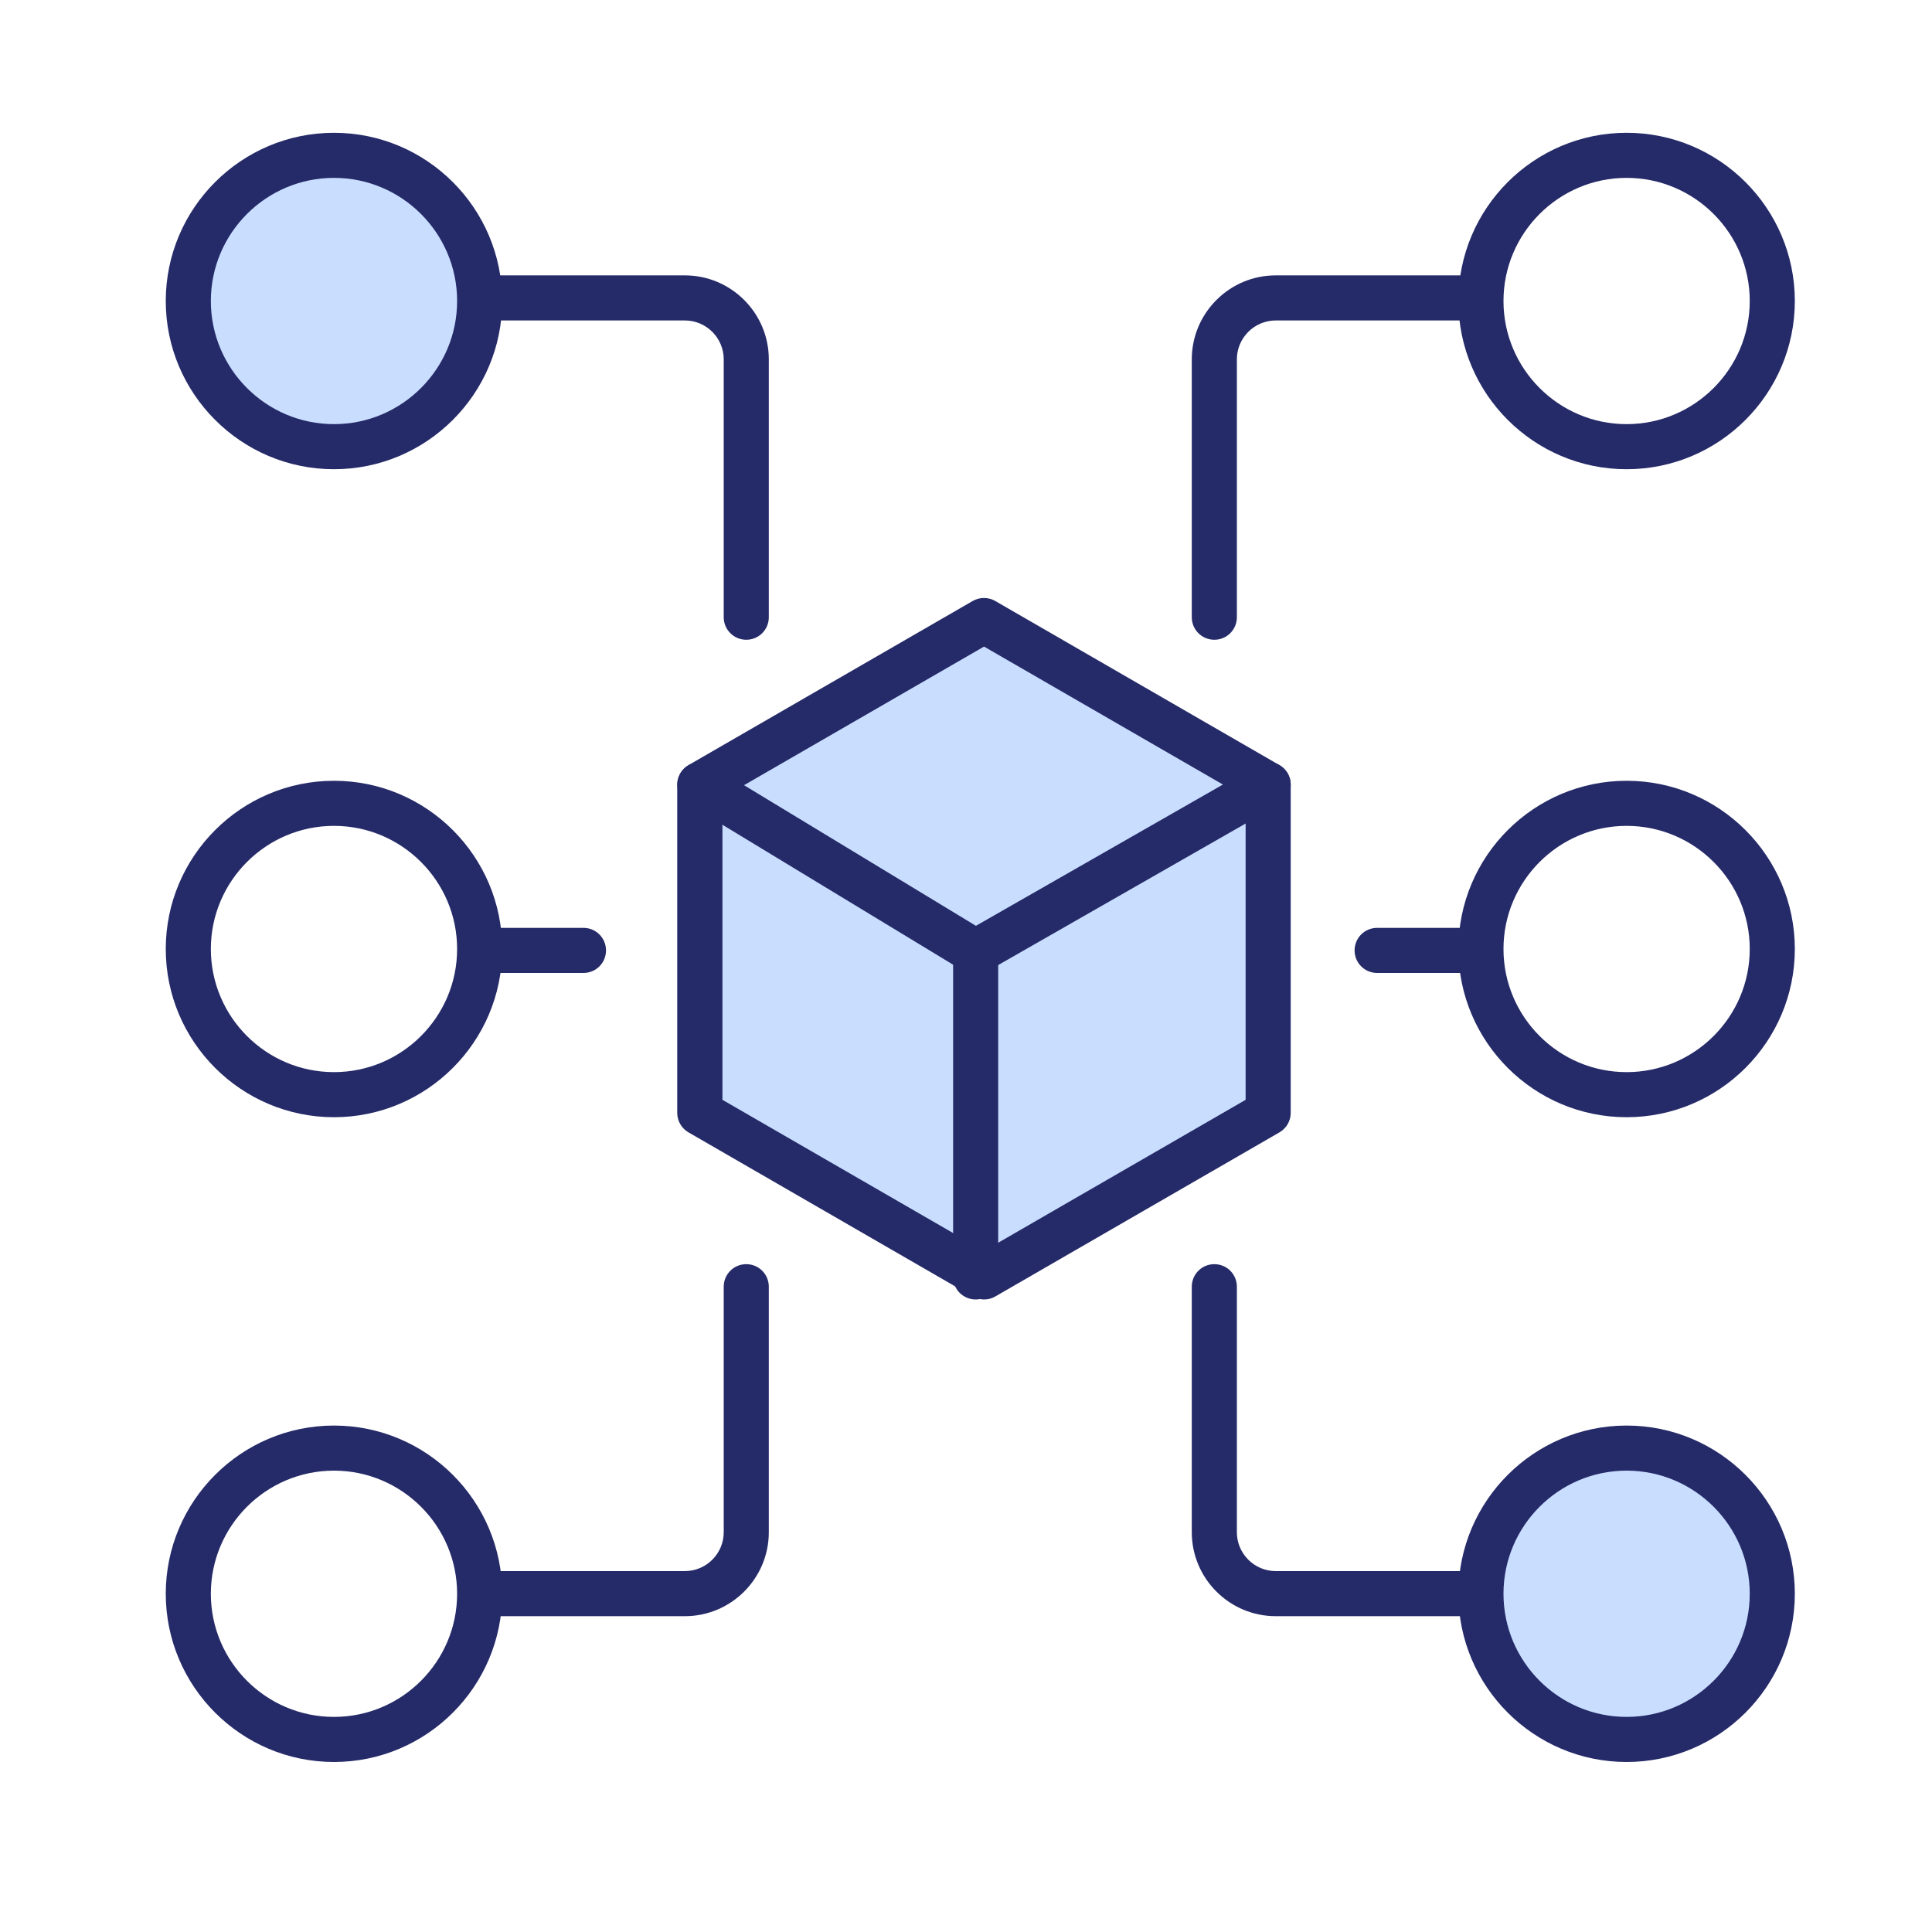
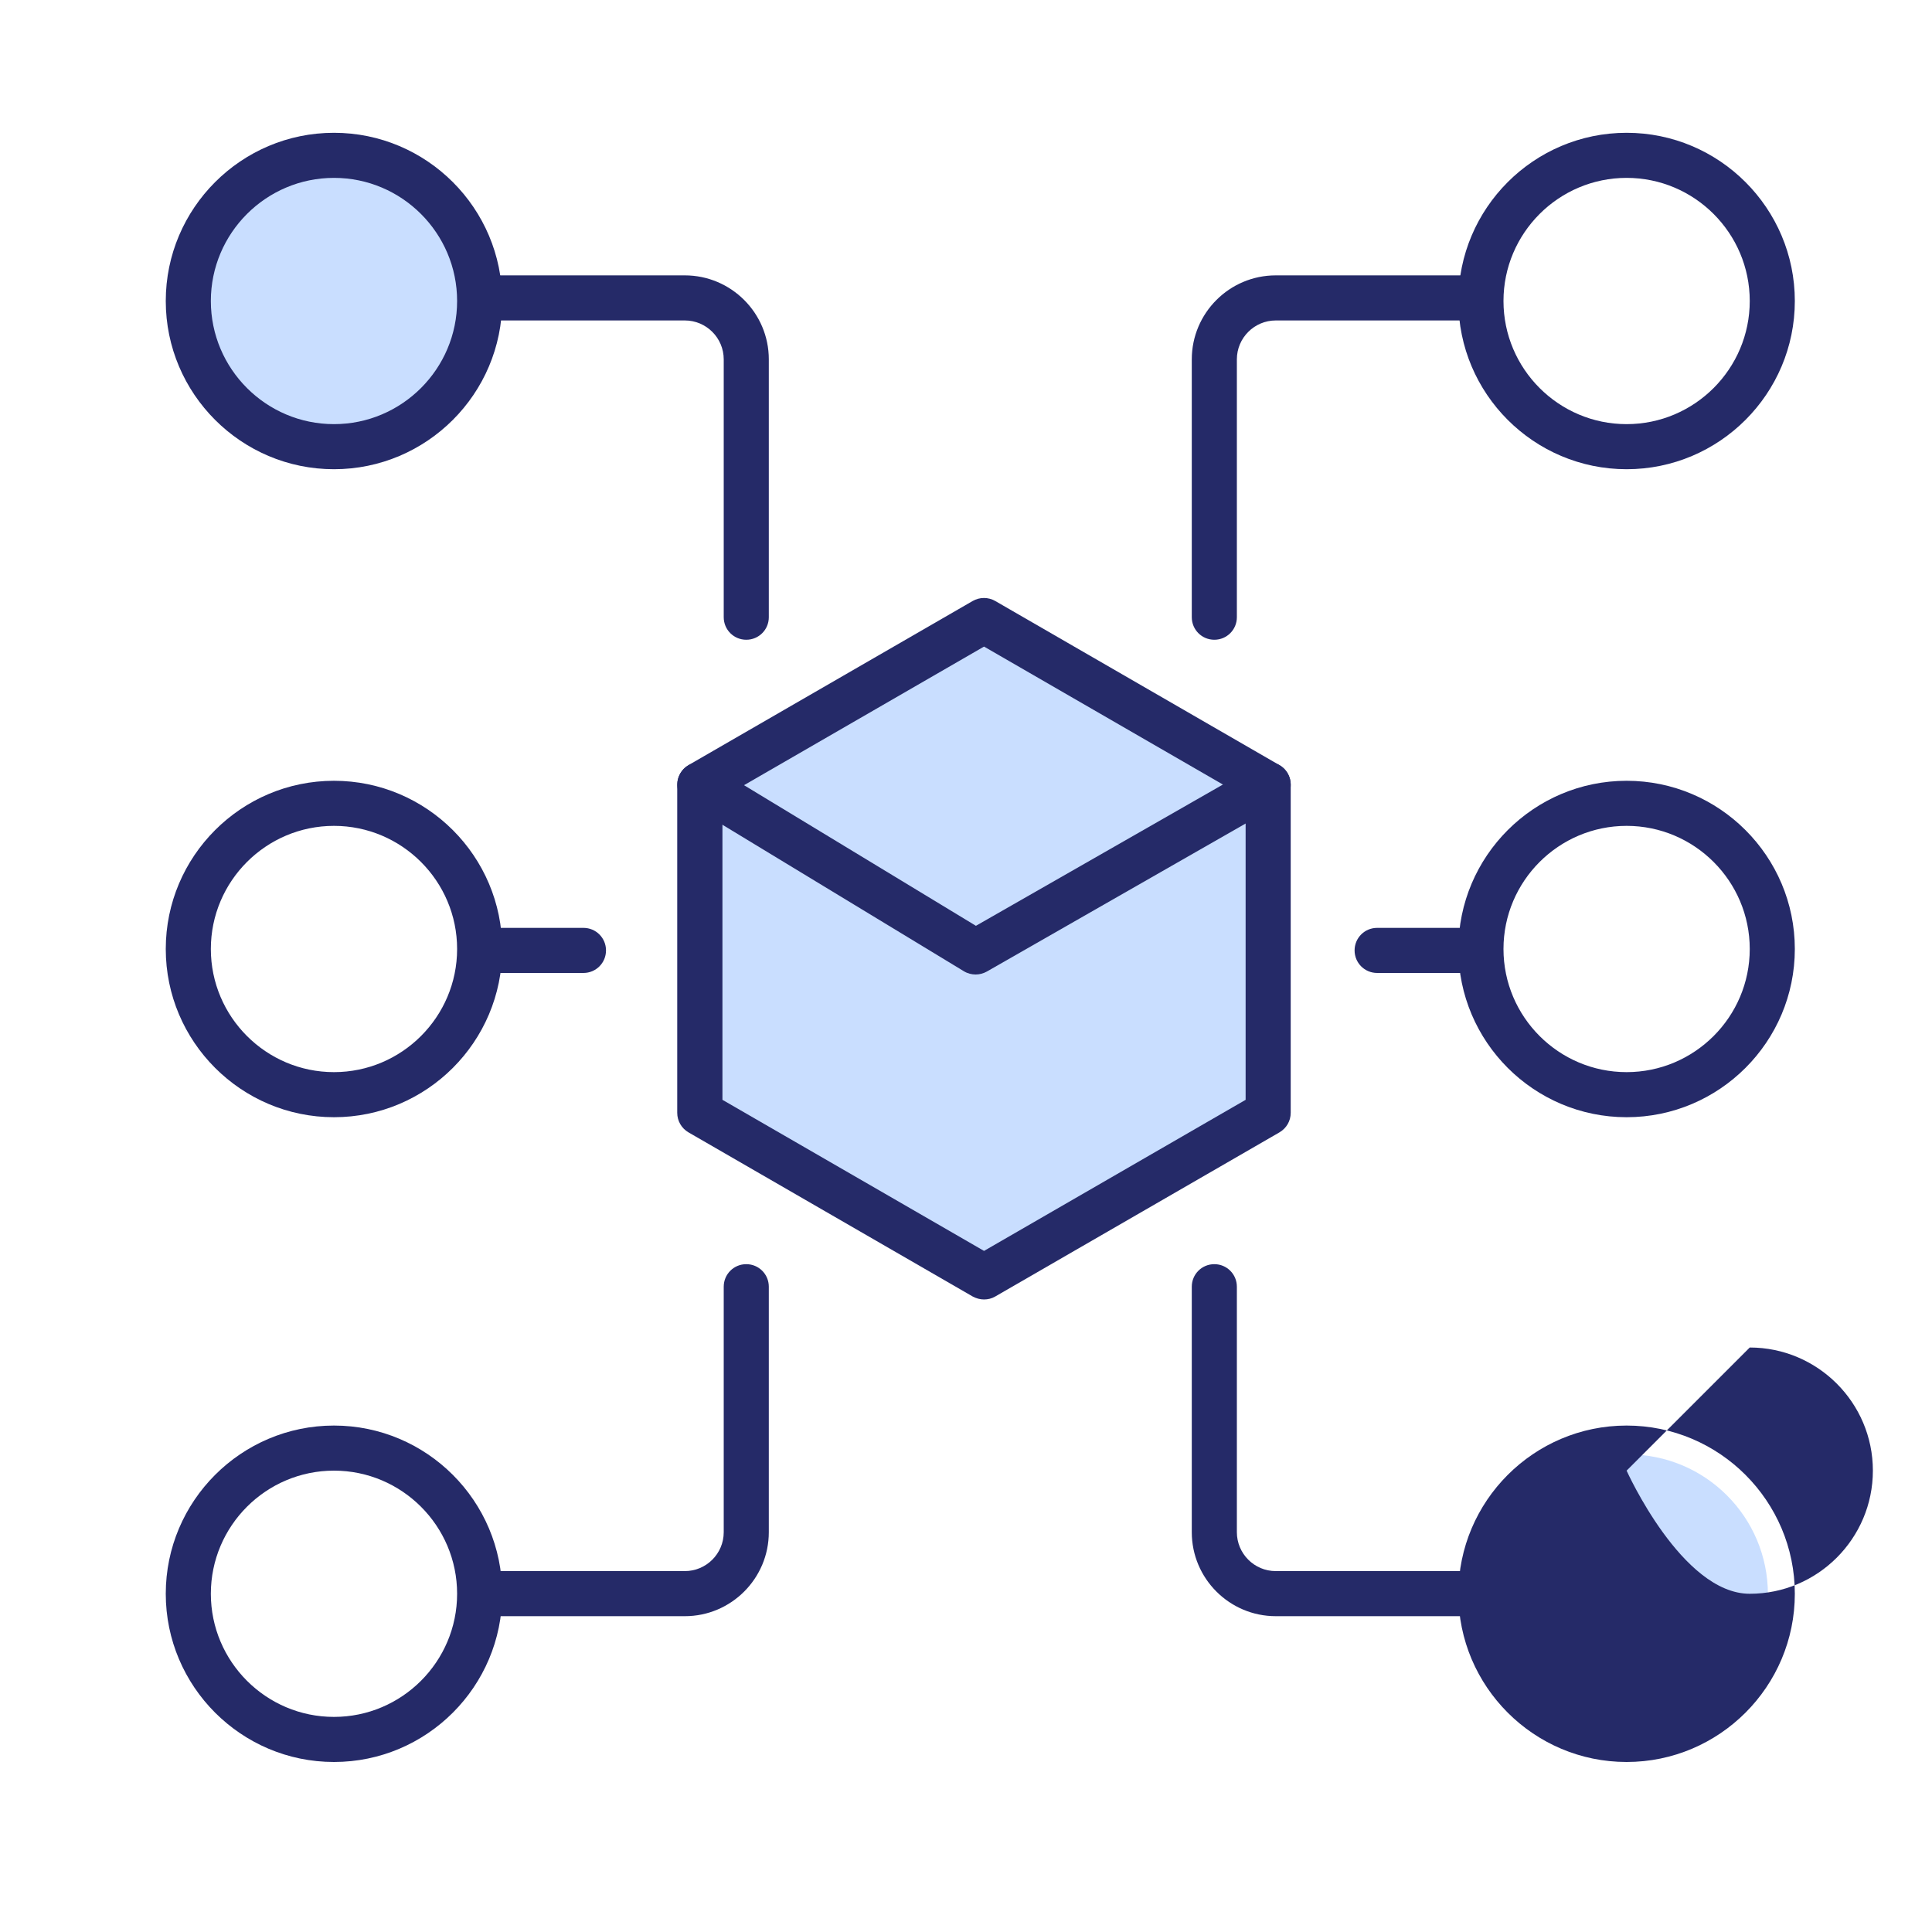
<svg xmlns="http://www.w3.org/2000/svg" id="Layer_1" viewBox="0 0 150 150">
  <defs>
    <style>.cls-1{fill:#c9deff;}.cls-2{fill:#252a68;}</style>
  </defs>
  <circle class="cls-1" cx="26.02" cy="23.4" r="10.86" />
  <circle class="cls-1" cx="126.4" cy="123.78" r="10.86" />
  <polygon class="cls-1" points="98.93 85.92 98.93 60.32 76.77 47.53 54.6 60.32 54.6 85.92 76.77 98.72 98.93 85.92" />
  <path class="cls-2" d="M76.4,100.89c-.3,0-.6-.08-.88-.23l-22.06-12.74c-.54-.31-.88-.89-.88-1.52v-25.48c0-.62,.33-1.2,.88-1.52l22.06-12.74c.54-.31,1.21-.31,1.75,0l22.06,12.74c.54,.31,.88,.89,.88,1.52v25.48c0,.63-.33,1.2-.88,1.52l-22.06,12.74c-.27,.16-.57,.23-.88,.23Zm-20.31-15.5l20.31,11.73,20.31-11.73v-23.46l-20.31-11.73-20.31,11.73v23.46Z" />
  <path class="cls-2" d="M75.75,75.66c-.31,0-.63-.08-.91-.25l-21.41-12.99c-.83-.5-1.09-1.58-.59-2.4,.5-.83,1.58-1.09,2.4-.59l20.53,12.45,21.82-12.48c.84-.48,1.91-.19,2.39,.65,.48,.84,.19,1.91-.65,2.39l-22.71,12.99c-.27,.15-.57,.23-.87,.23Z" />
-   <path class="cls-2" d="M75.75,100.89c-.97,0-1.75-.78-1.75-1.75v-25.23c0-.97,.78-1.75,1.75-1.75s1.75,.78,1.75,1.75v25.23c0,.97-.78,1.75-1.75,1.75Z" />
  <path class="cls-2" d="M53.17,125.48h-15.69c-.97,0-1.75-.78-1.75-1.75s.78-1.75,1.75-1.75h15.69c1.66,0,3.02-1.35,3.02-3.02v-19.06c0-.97,.78-1.75,1.75-1.75s1.75,.78,1.75,1.75v19.06c0,3.59-2.92,6.52-6.52,6.52Z" />
  <path class="cls-2" d="M57.94,49.67c-.97,0-1.75-.78-1.75-1.75V27.9c0-1.66-1.35-3.02-3.02-3.02h-15.69c-.97,0-1.75-.78-1.75-1.75s.78-1.75,1.75-1.75h15.69c3.59,0,6.52,2.92,6.52,6.52v20.02c0,.97-.78,1.75-1.75,1.75Z" />
  <path class="cls-2" d="M25.93,36.43c-7.2,0-13.06-5.86-13.06-13.06s5.86-13.06,13.06-13.06,13.06,5.86,13.06,13.06-5.86,13.06-13.06,13.06Zm0-22.62c-5.27,0-9.56,4.29-9.56,9.56s4.29,9.56,9.56,9.56,9.56-4.29,9.56-9.56-4.29-9.56-9.56-9.56Z" />
  <path class="cls-2" d="M25.93,86.74c-7.2,0-13.06-5.86-13.06-13.06s5.86-13.06,13.06-13.06,13.06,5.86,13.06,13.06-5.86,13.06-13.06,13.06Zm0-22.62c-5.27,0-9.56,4.29-9.56,9.56s4.29,9.56,9.56,9.56,9.56-4.29,9.56-9.56-4.29-9.56-9.56-9.56Z" />
  <path class="cls-2" d="M25.93,136.8c-7.2,0-13.06-5.86-13.06-13.06s5.86-13.06,13.06-13.06,13.06,5.86,13.06,13.06-5.86,13.06-13.06,13.06Zm0-22.62c-5.27,0-9.56,4.29-9.56,9.56s4.29,9.56,9.56,9.56,9.56-4.29,9.56-9.56-4.29-9.56-9.56-9.56Z" />
  <path class="cls-2" d="M45.3,75.54h-7.7c-.97,0-1.75-.78-1.75-1.75s.78-1.75,1.75-1.75h7.7c.97,0,1.75,.78,1.75,1.75s-.78,1.75-1.75,1.75Z" />
  <path class="cls-2" d="M114.74,125.48h-15.69c-3.59,0-6.52-2.92-6.52-6.52v-19.06c0-.97,.78-1.75,1.75-1.75s1.75,.78,1.75,1.75v19.06c0,1.66,1.35,3.02,3.02,3.02h15.69c.97,0,1.75,.78,1.75,1.75s-.78,1.75-1.75,1.75Z" />
  <path class="cls-2" d="M94.28,49.67c-.97,0-1.75-.78-1.75-1.75V27.9c0-3.59,2.92-6.52,6.52-6.52h15.69c.97,0,1.75,.78,1.75,1.75s-.78,1.75-1.75,1.75h-15.69c-1.66,0-3.02,1.35-3.02,3.02v20.02c0,.97-.78,1.75-1.75,1.75Z" />
  <path class="cls-2" d="M126.29,36.43c-7.2,0-13.06-5.86-13.06-13.06s5.86-13.06,13.06-13.06,13.06,5.86,13.06,13.06-5.86,13.06-13.06,13.06Zm0-22.62c-5.27,0-9.56,4.29-9.56,9.56s4.29,9.56,9.56,9.56,9.56-4.29,9.56-9.56-4.29-9.56-9.56-9.56Z" />
  <path class="cls-2" d="M126.29,86.74c-7.2,0-13.06-5.86-13.06-13.06s5.86-13.06,13.06-13.06,13.06,5.86,13.06,13.06-5.86,13.06-13.06,13.06Zm0-22.62c-5.27,0-9.56,4.29-9.56,9.56s4.29,9.56,9.56,9.56,9.56-4.29,9.56-9.56-4.29-9.56-9.56-9.56Z" />
-   <path class="cls-2" d="M126.29,136.8c-7.2,0-13.06-5.86-13.06-13.06s5.86-13.06,13.06-13.06,13.06,5.86,13.06,13.06-5.86,13.06-13.06,13.06Zm0-22.62c-5.27,0-9.56,4.29-9.56,9.56s4.29,9.56,9.56,9.56,9.56-4.29,9.56-9.56-4.29-9.56-9.56-9.56Z" />
+   <path class="cls-2" d="M126.29,136.8c-7.2,0-13.06-5.86-13.06-13.06s5.86-13.06,13.06-13.06,13.06,5.86,13.06,13.06-5.86,13.06-13.06,13.06Zm0-22.62s4.29,9.56,9.56,9.56,9.56-4.29,9.56-9.56-4.29-9.56-9.56-9.56Z" />
  <path class="cls-2" d="M114.62,75.54h-7.7c-.97,0-1.75-.78-1.75-1.75s.78-1.75,1.75-1.75h7.7c.97,0,1.75,.78,1.75,1.75s-.78,1.75-1.75,1.75Z" />
</svg>